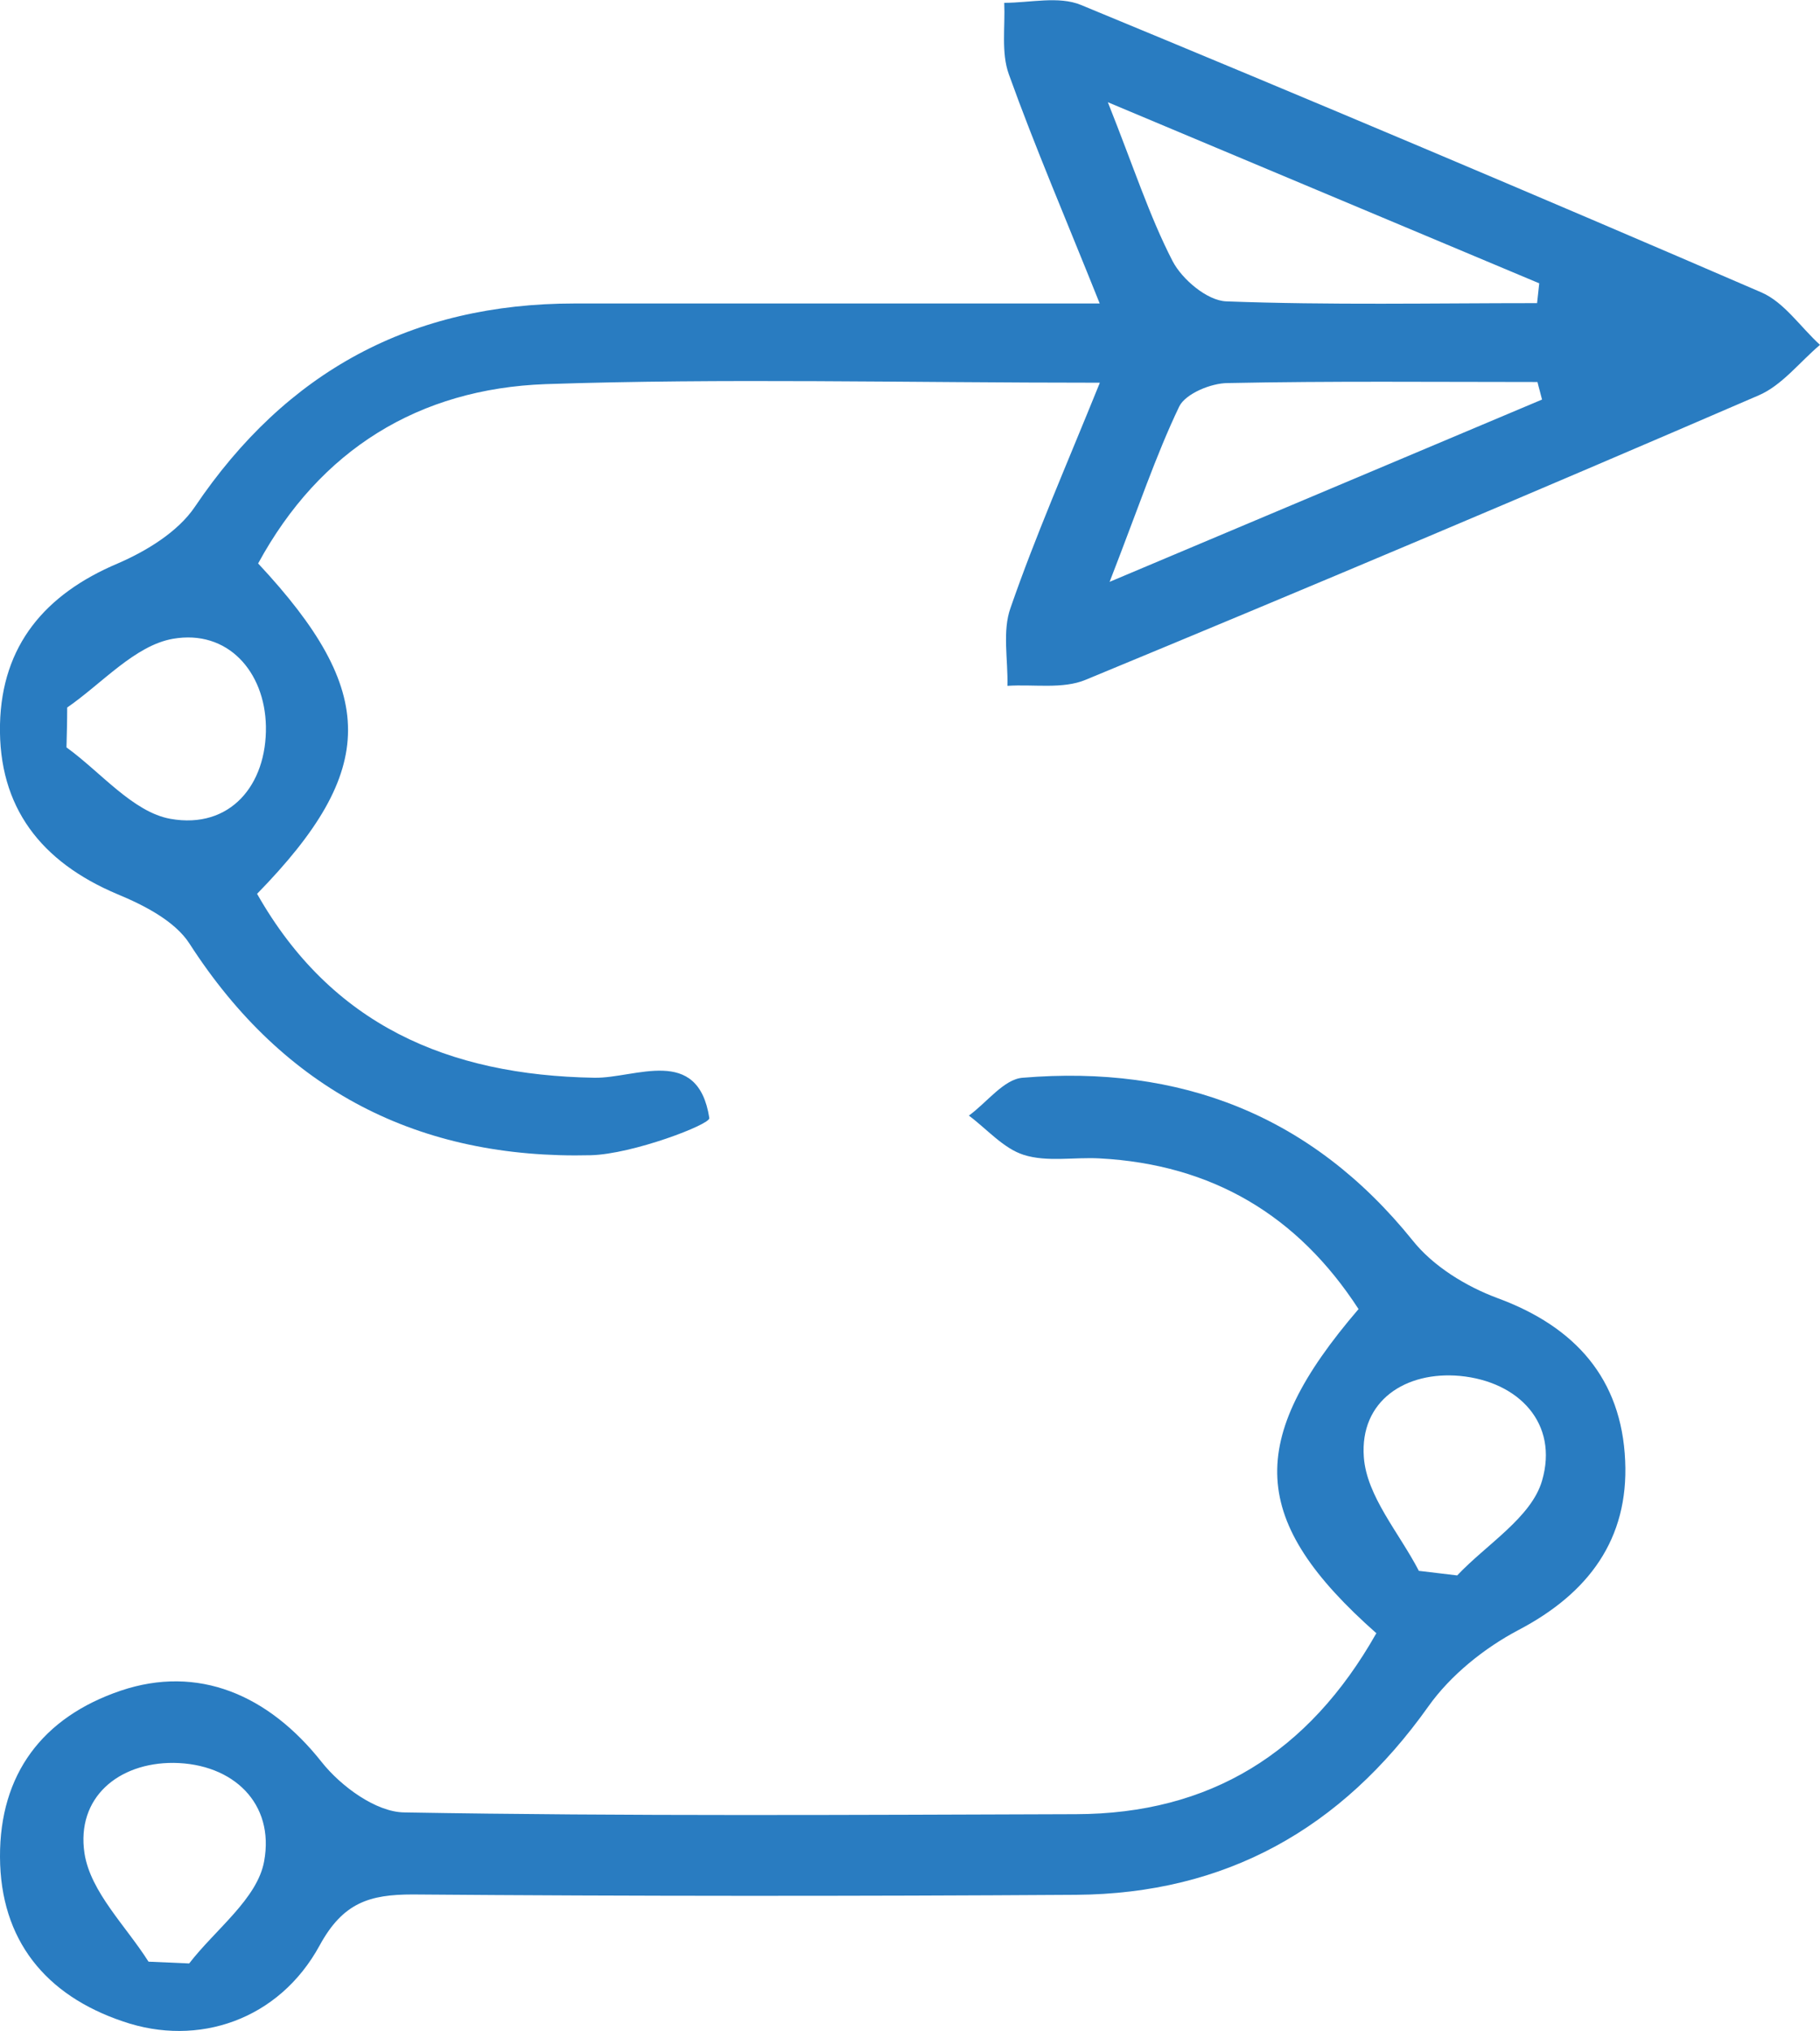
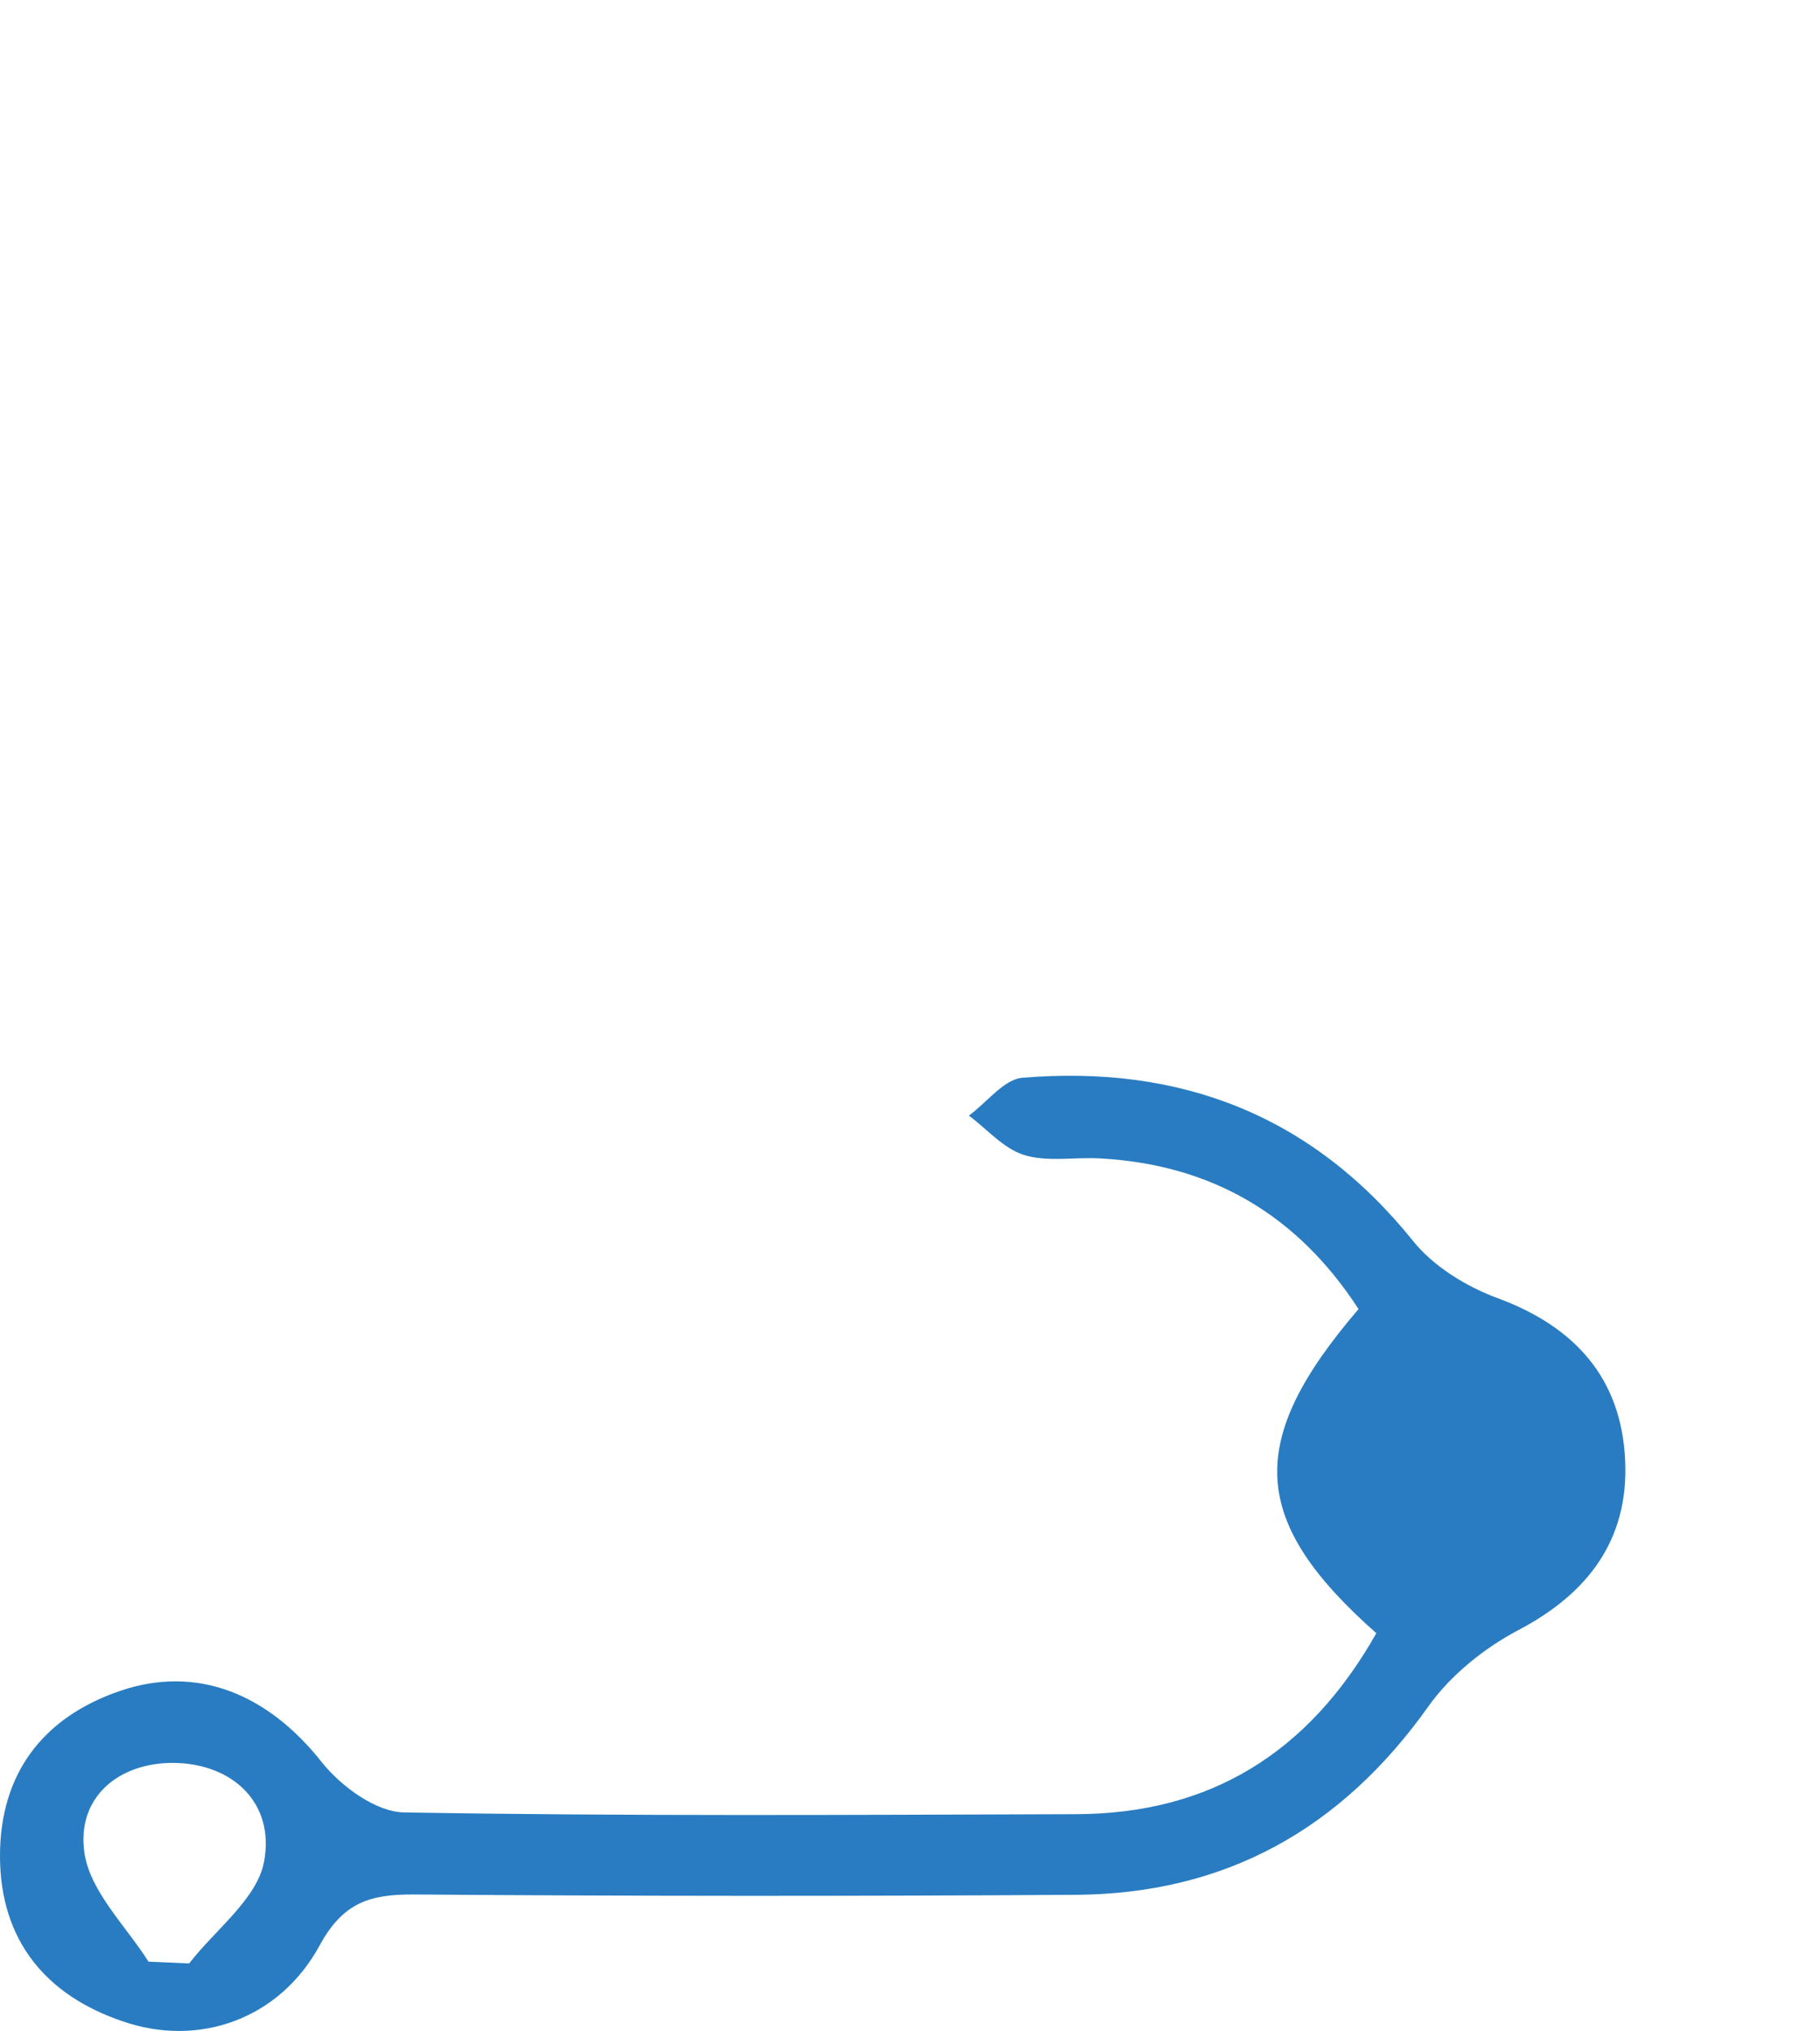
<svg xmlns="http://www.w3.org/2000/svg" id="Layer_2" data-name="Layer 2" viewBox="0 0 51.47 57.43">
  <defs>
    <style>
      .cls-1 {
        fill: #297cc1;
        stroke-width: 0px;
      }
    </style>
  </defs>
  <g id="Layer_1-2" data-name="Layer 1">
    <g>
-       <path class="cls-1" d="M31.1,10.82c-5.57,0-10.63-.13-15.67.04-3.58.13-6.38,1.85-8.13,5.07,3.39,3.63,3.4,5.83-.03,9.34,2.1,3.7,5.39,5.13,9.54,5.2,1.16.02,2.93-.93,3.25,1.14.03.18-2.17,1.02-3.35,1.05-4.85.12-8.67-1.82-11.35-5.98-.41-.64-1.29-1.09-2.04-1.4C1.16,24.37-.05,22.82,0,20.48c.05-2.23,1.27-3.68,3.33-4.55.81-.35,1.7-.89,2.18-1.6,2.59-3.84,6.14-5.75,10.74-5.75,4.01,0,8.02,0,12.03,0,.78,0,1.56,0,2.82,0-.96-2.4-1.83-4.42-2.57-6.48-.22-.61-.1-1.34-.13-2.02.73,0,1.54-.2,2.17.06,6.44,2.66,12.86,5.37,19.25,8.13.64.28,1.1.98,1.65,1.48-.58.49-1.08,1.15-1.74,1.43-6.32,2.73-12.67,5.41-19.03,8.04-.65.27-1.47.12-2.21.17.02-.74-.15-1.55.09-2.21.7-2.02,1.56-3.98,2.52-6.35ZM43.47,8.56c.02-.18.04-.37.06-.55-3.91-1.64-7.82-3.28-12.2-5.12.74,1.86,1.18,3.23,1.83,4.49.27.52.98,1.12,1.52,1.14,2.93.11,5.86.05,8.79.05ZM43.61,11.3c-.04-.17-.09-.33-.13-.5-2.92,0-5.84-.03-8.76.03-.47,0-1.19.3-1.37.66-.67,1.4-1.16,2.88-1.97,4.96,4.48-1.89,8.35-3.52,12.22-5.15ZM1.9,20c0,.38-.01.75-.02,1.13.97.7,1.88,1.83,2.94,2.02,1.69.3,2.73-.96,2.7-2.62-.03-1.54-1.08-2.74-2.63-2.47-1.08.19-2.01,1.27-3,1.95Z" />
-       <path class="cls-1" d="M38.93,46.18c-3.6-3.18-3.71-5.44-.51-9.17-1.72-2.65-4.14-4.09-7.32-4.26-.72-.04-1.49.11-2.15-.1-.57-.18-1.04-.73-1.55-1.11.51-.37.99-1.03,1.52-1.07,4.45-.37,8.17,1.05,11.03,4.6.58.73,1.51,1.3,2.4,1.63,2.2.81,3.51,2.28,3.61,4.6.1,2.21-1.03,3.74-3.01,4.78-.97.51-1.93,1.28-2.56,2.17-2.46,3.46-5.73,5.29-9.96,5.32-6.25.04-12.51.04-18.76-.01-1.22,0-1.97.23-2.63,1.44-1.15,2.11-3.44,2.88-5.56,2.15C1.28,56.41.01,54.84,0,52.5c-.01-2.34,1.2-3.95,3.41-4.7,2.19-.74,4.18.11,5.69,2.02.54.68,1.53,1.41,2.33,1.42,6.33.11,12.67.07,19,.05,3.78-.01,6.57-1.72,8.49-5.11ZM40.12,44.41c.36.04.73.09,1.09.13.83-.88,2.1-1.64,2.4-2.68.47-1.61-.65-2.8-2.32-2.96-1.54-.14-2.84.7-2.72,2.3.08,1.1,1,2.14,1.55,3.2ZM4.2,55.46c.38.02.77.03,1.15.05.74-.96,1.93-1.83,2.12-2.89.3-1.63-.87-2.76-2.56-2.78-1.56-.01-2.76.98-2.52,2.56.17,1.09,1.17,2.05,1.81,3.06Z" />
+       <path class="cls-1" d="M38.93,46.18c-3.6-3.18-3.71-5.44-.51-9.17-1.72-2.65-4.14-4.09-7.32-4.26-.72-.04-1.49.11-2.15-.1-.57-.18-1.04-.73-1.55-1.11.51-.37.99-1.03,1.52-1.07,4.45-.37,8.17,1.05,11.03,4.6.58.73,1.51,1.3,2.4,1.63,2.2.81,3.51,2.28,3.61,4.6.1,2.21-1.03,3.74-3.01,4.78-.97.51-1.93,1.28-2.56,2.17-2.46,3.46-5.73,5.29-9.96,5.32-6.25.04-12.51.04-18.76-.01-1.22,0-1.97.23-2.63,1.44-1.15,2.11-3.44,2.88-5.56,2.15C1.28,56.41.01,54.84,0,52.5c-.01-2.34,1.2-3.95,3.41-4.7,2.19-.74,4.18.11,5.69,2.02.54.68,1.53,1.41,2.33,1.42,6.33.11,12.67.07,19,.05,3.78-.01,6.57-1.72,8.49-5.11ZM40.12,44.41ZM4.2,55.46c.38.02.77.03,1.15.05.74-.96,1.93-1.83,2.12-2.89.3-1.63-.87-2.76-2.56-2.78-1.56-.01-2.76.98-2.52,2.56.17,1.09,1.17,2.05,1.81,3.06Z" />
    </g>
  </g>
</svg>